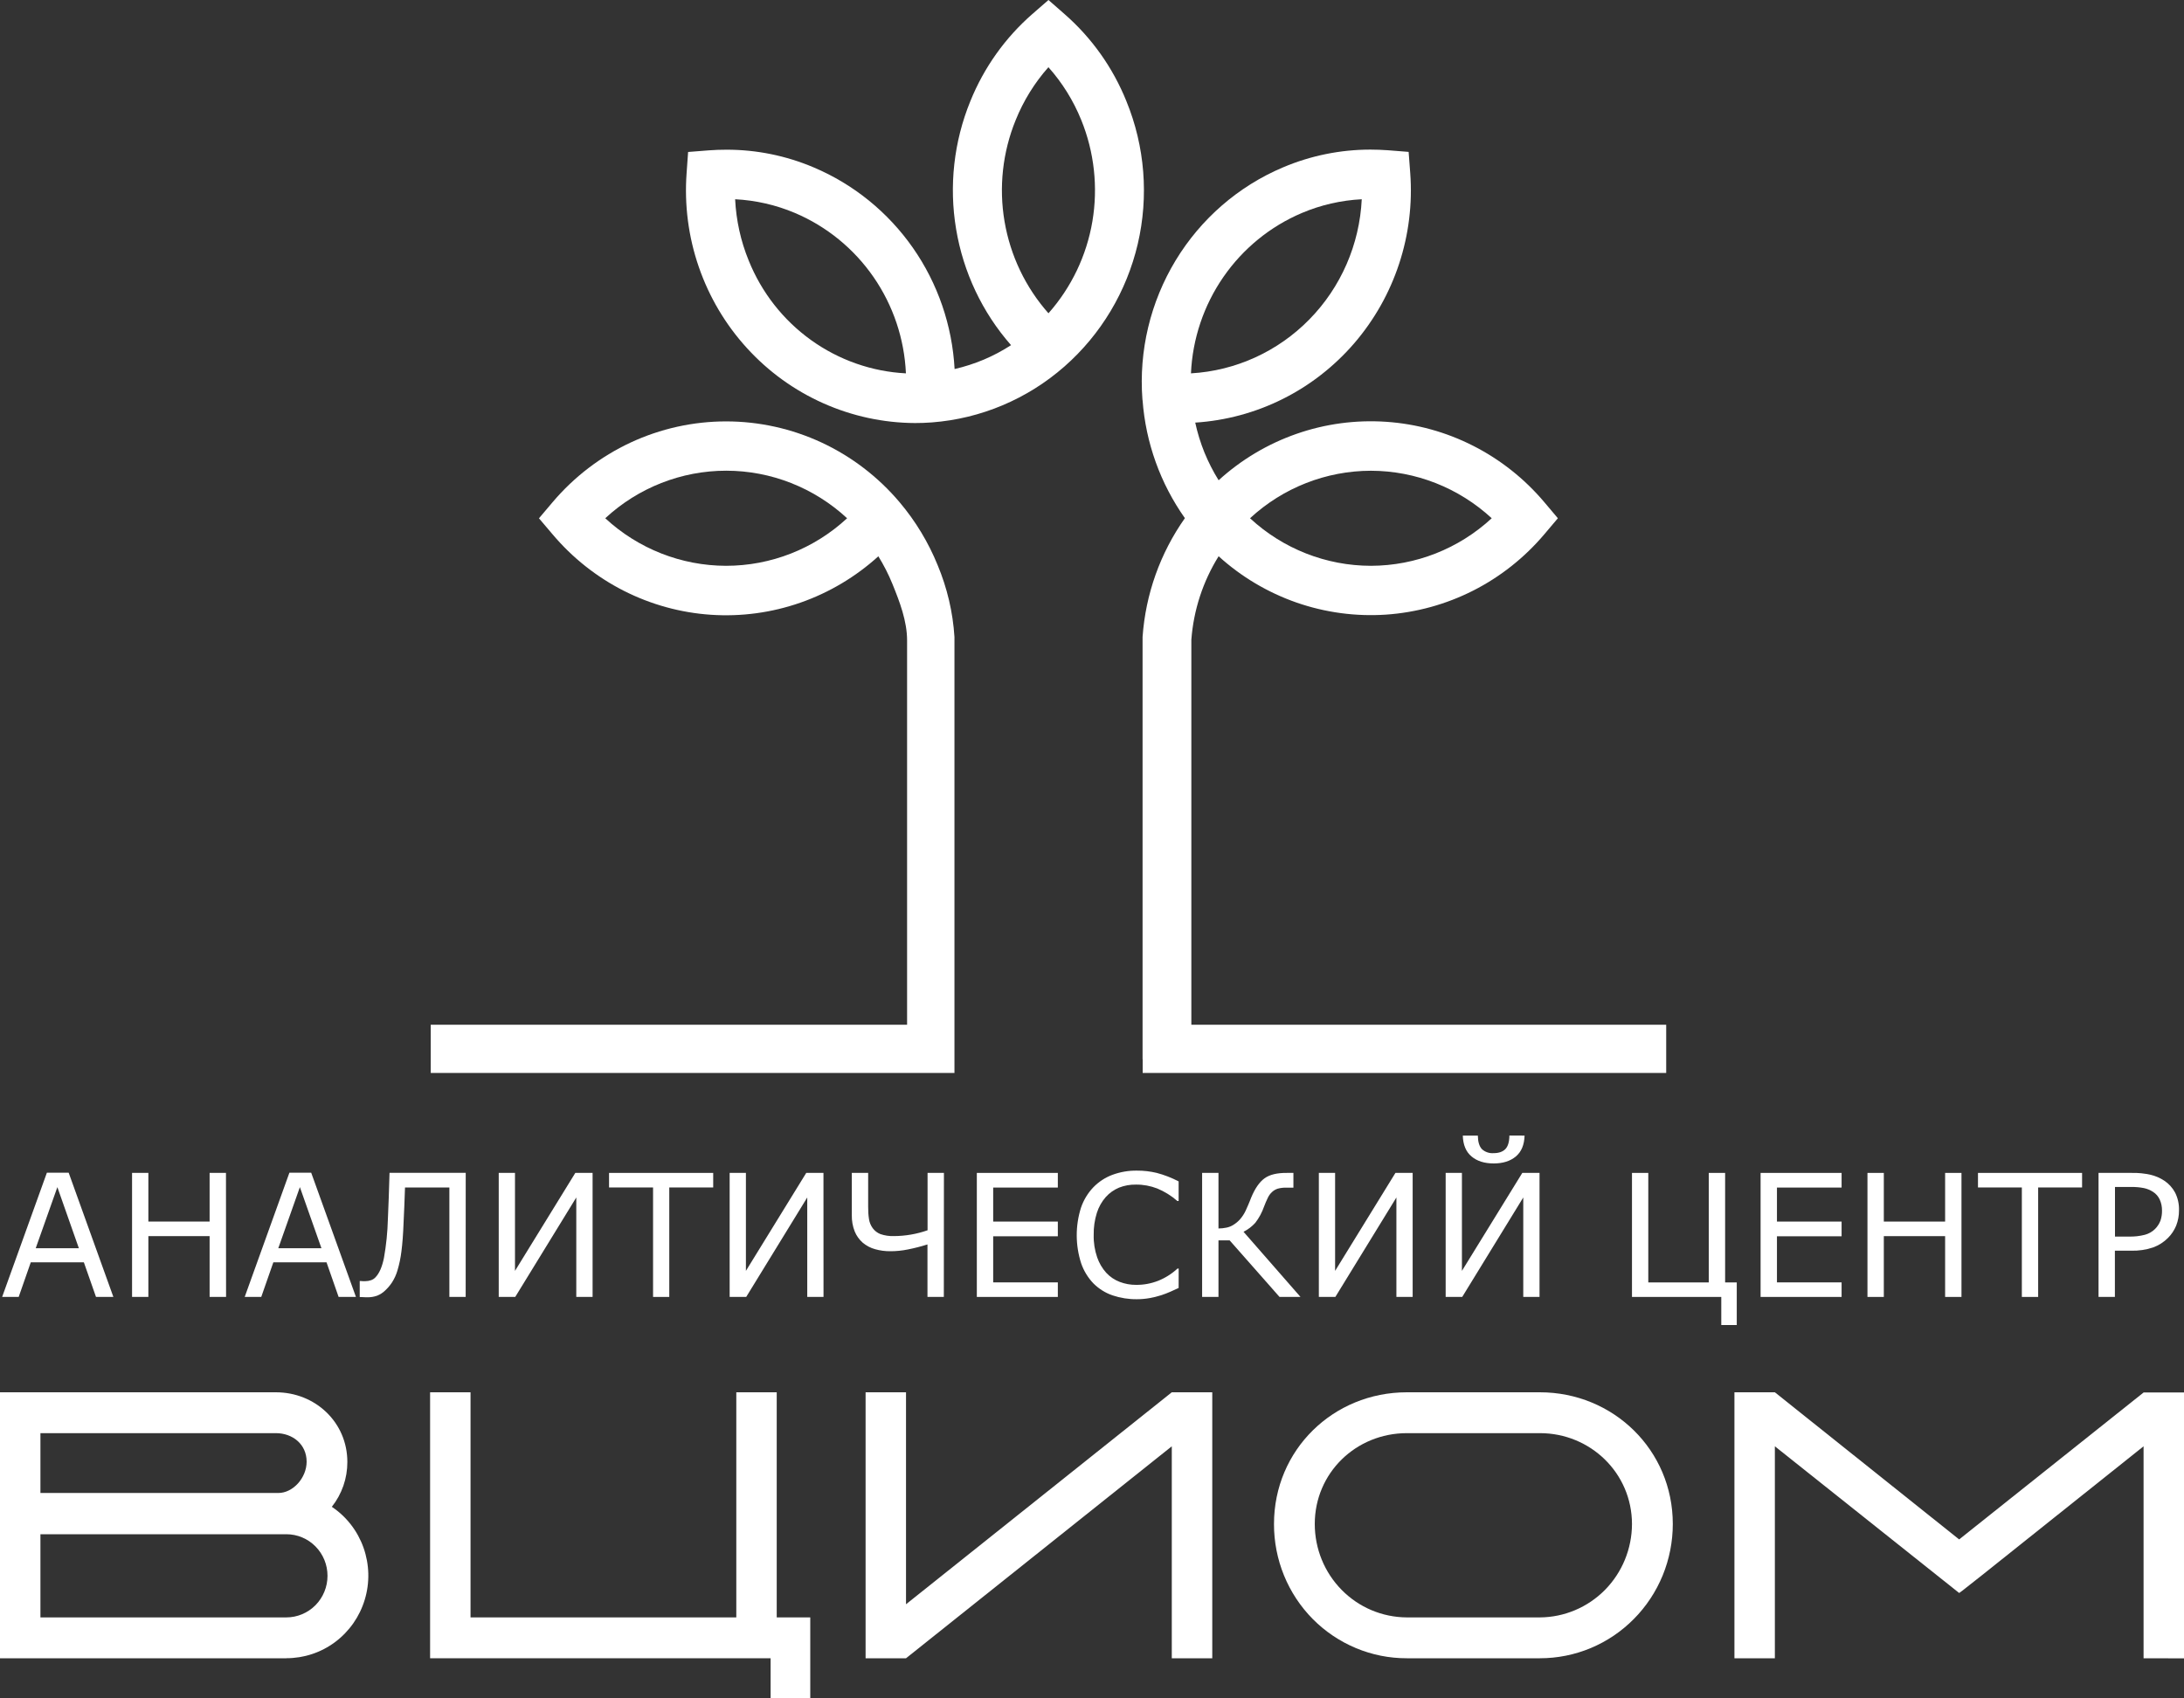
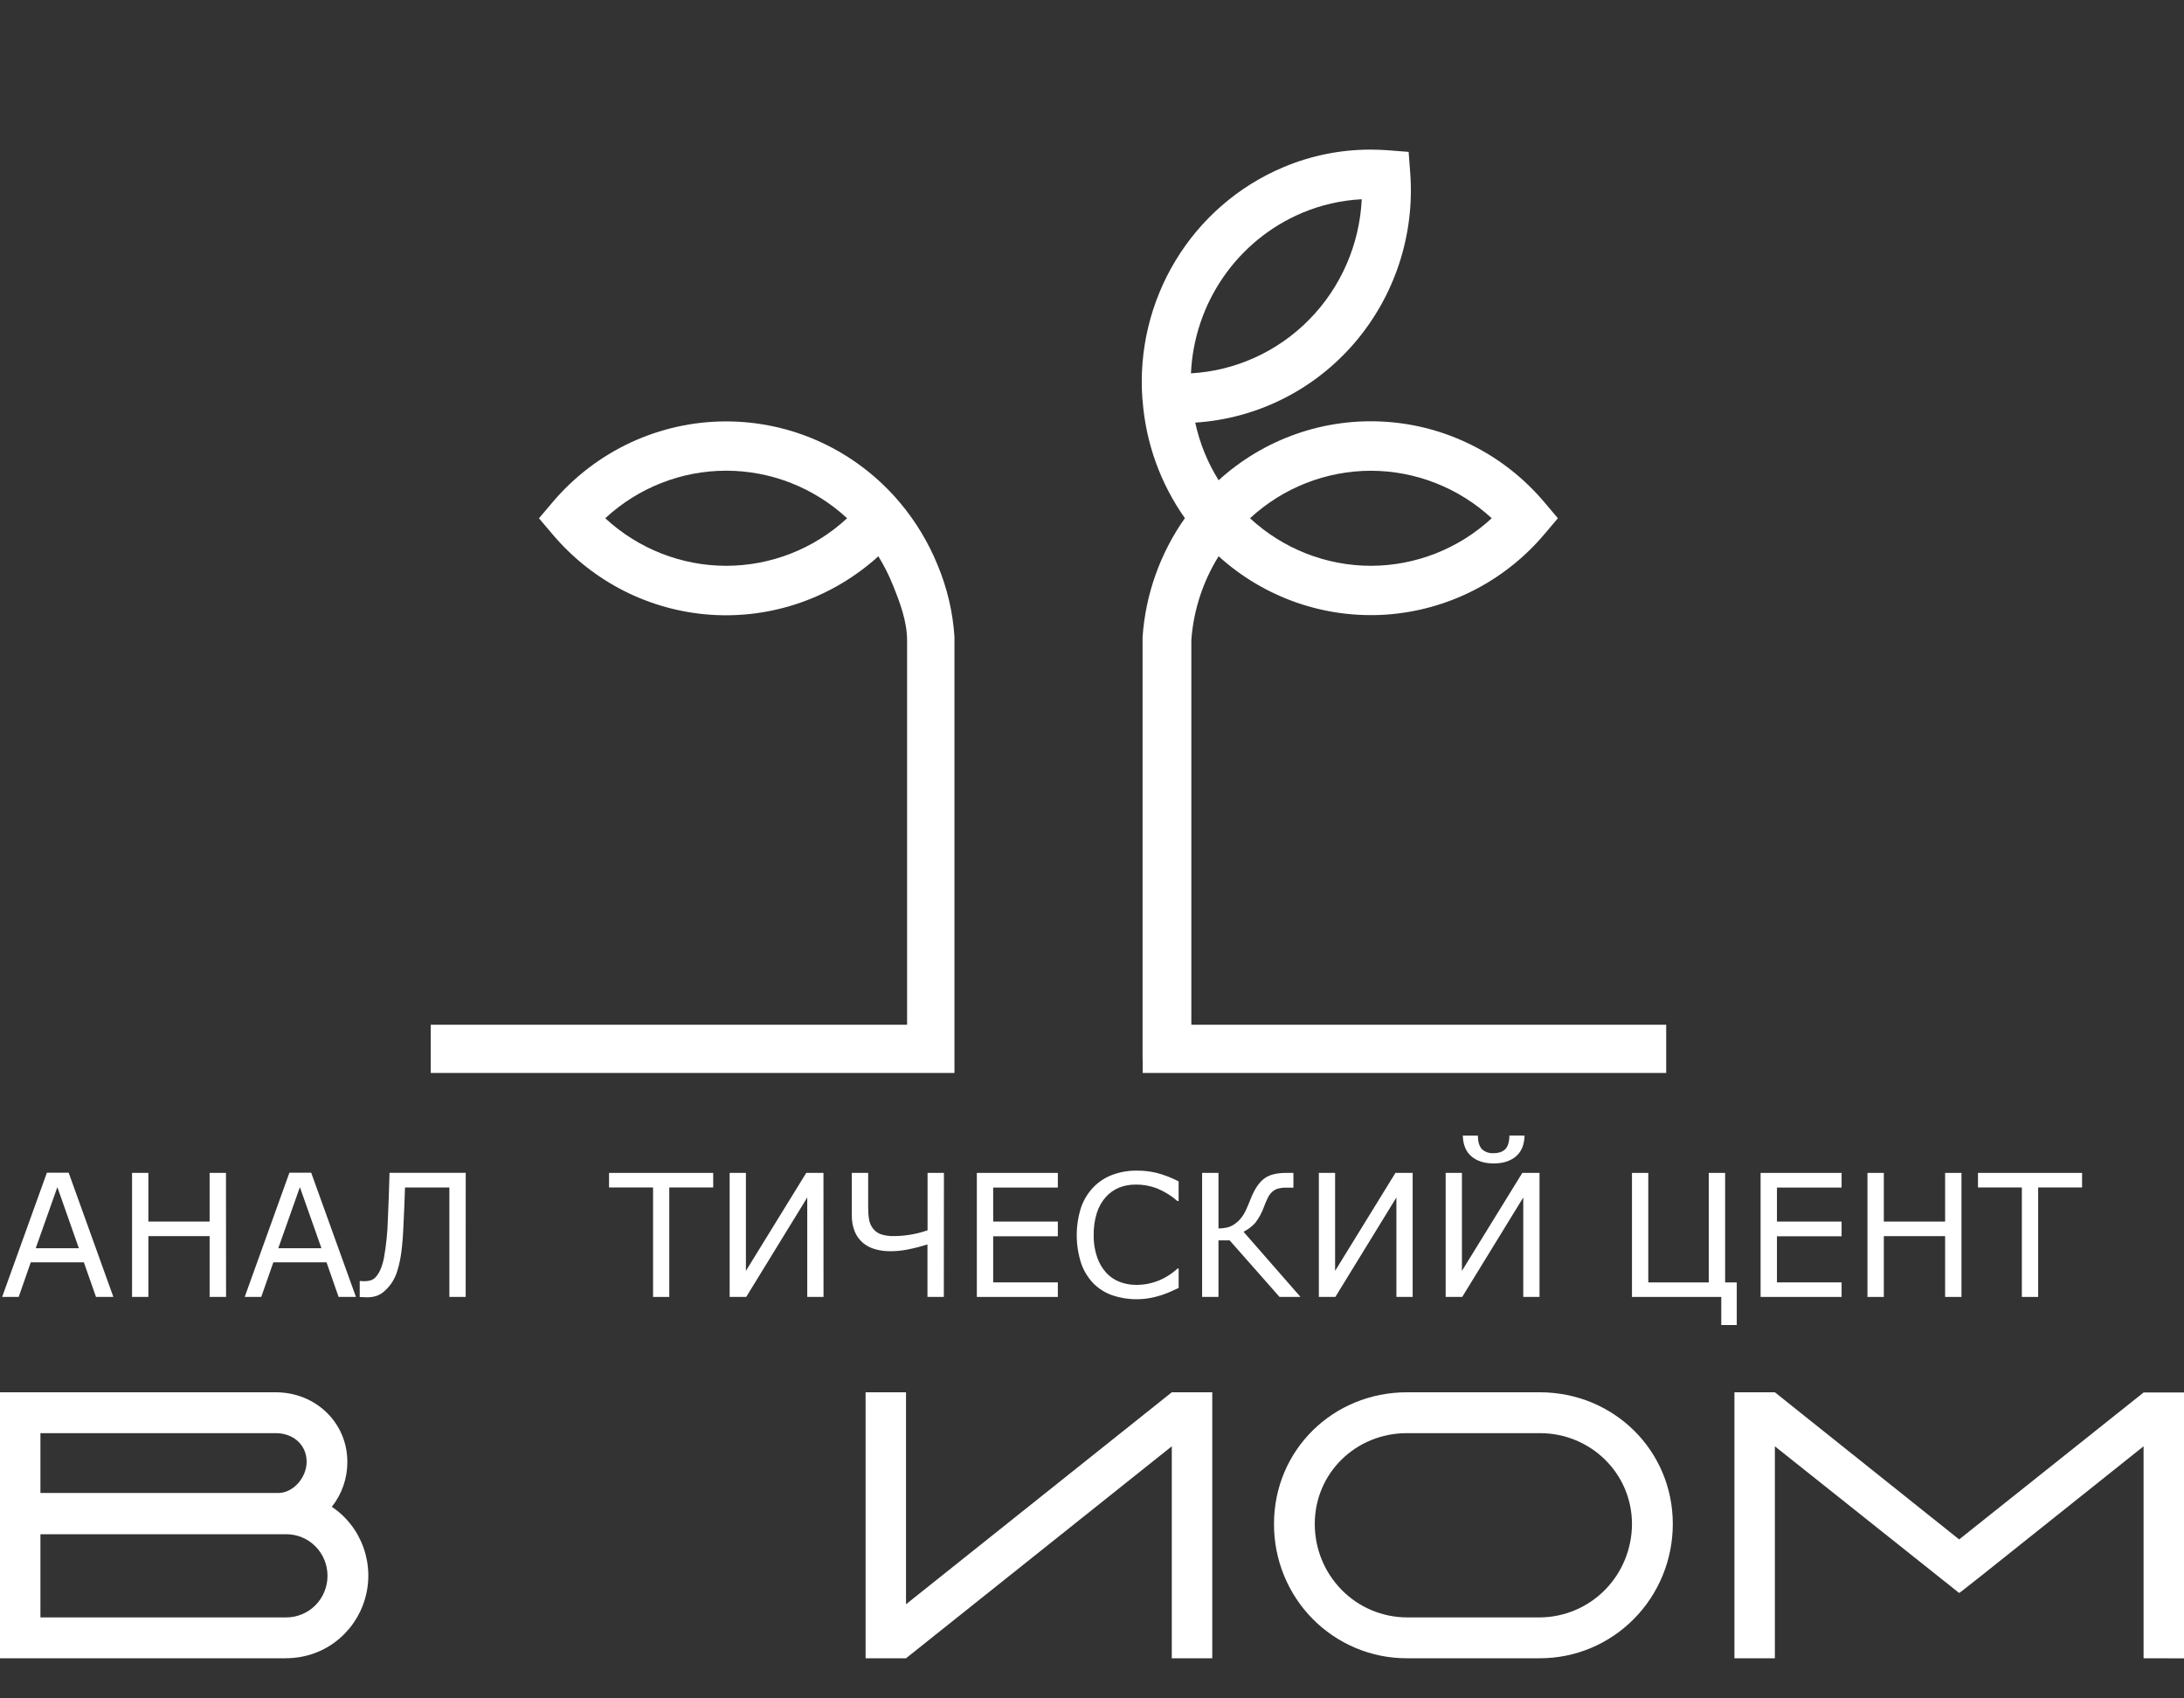
<svg xmlns="http://www.w3.org/2000/svg" width="45" height="35" viewBox="0 0 45 35" fill="none">
  <rect x="0" y="0" width="45" height="35" fill="#333333" stroke="none" />
  <g clip-path="url(#clip0_2086_349)">
    <path d="M5.9 34.173H0V28.692H5.684C6.495 28.692 7.157 29.309 7.157 30.128C7.158 30.464 7.045 30.79 6.837 31.052C7.139 31.254 7.368 31.55 7.49 31.894C7.612 32.239 7.622 32.614 7.516 32.964C7.411 33.314 7.197 33.62 6.906 33.838C6.615 34.056 6.262 34.172 5.9 34.172V34.173ZM5.684 29.534H0.833V30.767H5.736C6.034 30.767 6.318 30.459 6.318 30.121C6.317 29.76 6.026 29.534 5.684 29.534ZM5.9 31.617H0.833V33.331H5.9C6.125 33.331 6.341 33.24 6.5 33.08C6.659 32.919 6.748 32.701 6.748 32.474C6.748 32.246 6.659 32.029 6.5 31.868C6.341 31.707 6.125 31.617 5.9 31.617Z" fill="white" />
-     <path d="M15.878 35V34.173H8.862V28.692H9.695V33.331H15.171V28.692H16.004V33.331H16.695V35H15.878Z" fill="white" />
    <path d="M24.144 34.173V29.805L18.668 34.173H17.835V28.692H18.668V33.06L24.144 28.692H24.978V34.173H24.144Z" fill="white" />
    <path d="M31.729 34.173H28.988C28.628 34.174 28.271 34.103 27.939 33.964C27.606 33.825 27.304 33.622 27.049 33.365C26.795 33.108 26.593 32.802 26.456 32.466C26.319 32.13 26.249 31.77 26.25 31.406C26.25 29.88 27.47 28.692 28.988 28.692H31.729C33.239 28.692 34.467 29.88 34.467 31.406C34.467 31.77 34.396 32.13 34.259 32.465C34.121 32.801 33.92 33.106 33.665 33.363C33.411 33.62 33.109 33.824 32.777 33.963C32.444 34.102 32.088 34.173 31.729 34.173ZM31.729 29.534H28.988C27.939 29.534 27.09 30.354 27.09 31.406C27.09 31.916 27.289 32.404 27.645 32.765C28 33.126 28.483 33.329 28.988 33.331H31.729C32.232 33.328 32.714 33.124 33.07 32.764C33.425 32.403 33.625 31.915 33.626 31.406C33.624 30.354 32.767 29.534 31.729 29.534Z" fill="white" />
    <path d="M44.167 34.173V29.805C40.372 32.835 40.372 32.835 40.365 32.826L36.57 29.805V34.173H35.737V28.692H36.57L40.367 31.724L44.169 28.695H45.002V34.175L44.167 34.173Z" fill="white" />
-     <path d="M23.209 2.086C22.93 1.393 22.493 0.778 21.933 0.289L21.603 0L21.271 0.289C20.711 0.778 20.273 1.393 19.993 2.086C19.653 2.919 19.551 3.832 19.7 4.721C19.848 5.61 20.24 6.439 20.832 7.113C20.653 7.229 20.464 7.329 20.268 7.412C20.074 7.493 19.874 7.558 19.669 7.605C19.62 6.706 19.322 5.84 18.809 5.106C18.295 4.371 17.587 3.797 16.766 3.45C16.197 3.208 15.585 3.084 14.967 3.085C14.849 3.085 14.729 3.089 14.61 3.098L14.178 3.132L14.147 3.567C14.099 4.223 14.184 4.882 14.399 5.503C14.613 6.123 14.951 6.693 15.393 7.176C15.834 7.66 16.369 8.046 16.965 8.311C17.56 8.576 18.203 8.715 18.854 8.718C18.969 8.718 19.086 8.714 19.201 8.705C20.21 8.628 21.168 8.224 21.932 7.553C22.685 6.892 23.213 6.008 23.443 5.027C23.672 4.046 23.59 3.017 23.209 2.086ZM15.426 5.368C15.262 4.967 15.168 4.54 15.147 4.106C15.571 4.128 15.988 4.223 16.38 4.389C17.031 4.665 17.592 5.122 17.997 5.707C18.402 6.292 18.634 6.981 18.666 7.694C17.963 7.658 17.285 7.42 16.711 7.008C16.137 6.596 15.691 6.027 15.426 5.368ZM21.603 6.456C21.131 5.924 20.818 5.268 20.698 4.564C20.578 3.86 20.658 3.136 20.927 2.476C21.088 2.076 21.317 1.706 21.602 1.385C21.888 1.705 22.116 2.073 22.278 2.472C22.547 3.133 22.627 3.858 22.508 4.562C22.389 5.267 22.075 5.923 21.603 6.456Z" fill="white" />
    <path d="M19.32 11.647C19.128 11.175 18.863 10.737 18.535 10.349C18.094 9.827 17.546 9.408 16.929 9.12C16.312 8.833 15.64 8.684 14.961 8.684C14.281 8.684 13.61 8.833 12.993 9.12C12.376 9.408 11.828 9.827 11.386 10.349L11.105 10.681L11.386 11.012C11.793 11.494 12.291 11.889 12.851 12.174C13.411 12.458 14.022 12.627 14.648 12.669C15.273 12.711 15.901 12.626 16.493 12.419C17.086 12.212 17.631 11.887 18.098 11.464C18.21 11.646 18.308 11.836 18.388 12.034C18.537 12.4 18.69 12.799 18.69 13.198C18.69 14.116 18.69 18.816 18.69 21.118H8.875V22.111H19.666V13.165C19.666 13.165 19.666 13.136 19.666 13.126C19.634 12.617 19.516 12.117 19.32 11.647ZM14.959 11.66C14.038 11.658 13.151 11.309 12.471 10.68C13.151 10.05 14.04 9.7 14.963 9.7C15.885 9.7 16.774 10.05 17.454 10.68C16.773 11.311 15.882 11.661 14.957 11.66H14.959Z" fill="white" />
    <path d="M24.547 21.117V13.184C24.593 12.572 24.786 11.982 25.109 11.463C25.575 11.886 26.121 12.21 26.713 12.417C27.305 12.623 27.933 12.708 28.558 12.666C29.183 12.623 29.794 12.455 30.354 12.171C30.914 11.887 31.412 11.492 31.819 11.011L32.099 10.68L31.819 10.348C31.412 9.866 30.914 9.471 30.354 9.187C29.794 8.902 29.183 8.734 28.558 8.692C27.933 8.65 27.305 8.734 26.713 8.941C26.12 9.148 25.575 9.473 25.109 9.897C24.996 9.716 24.899 9.525 24.818 9.328C24.737 9.128 24.673 8.921 24.627 8.709C25.253 8.669 25.865 8.504 26.428 8.223C26.991 7.942 27.492 7.551 27.904 7.073C28.316 6.594 28.63 6.038 28.828 5.436C29.026 4.835 29.104 4.199 29.057 3.567L29.024 3.13L28.593 3.096C28.475 3.088 28.354 3.083 28.236 3.083C27.618 3.083 27.006 3.207 26.436 3.449C25.517 3.837 24.743 4.509 24.223 5.367C23.703 6.226 23.463 7.228 23.539 8.232L23.542 8.248C23.607 9.124 23.909 9.964 24.414 10.678C23.906 11.398 23.604 12.244 23.542 13.126C23.542 13.131 23.542 13.144 23.542 13.144V21.829H23.544V22.111H34.331V21.117H24.547ZM28.248 9.701C29.169 9.703 30.056 10.052 30.736 10.68C30.056 11.309 29.169 11.658 28.247 11.66C27.325 11.659 26.436 11.31 25.756 10.68C26.436 10.051 27.325 9.702 28.248 9.701ZM26.825 4.389C27.216 4.223 27.634 4.128 28.058 4.106C28.013 5.038 27.629 5.92 26.979 6.582C26.33 7.245 25.46 7.641 24.539 7.694C24.571 6.981 24.803 6.292 25.208 5.707C25.613 5.122 26.173 4.665 26.825 4.389Z" fill="white" />
    <path d="M2.336 26.727H1.978L1.728 26.014H0.634L0.385 26.727H0.044L0.966 24.167H1.415L2.336 26.727ZM1.625 25.723L1.182 24.464L0.736 25.723H1.625Z" fill="white" />
    <path d="M4.658 26.727H4.319V25.474H3.057V26.727H2.721V24.171H3.057V25.174H4.319V24.171H4.656L4.658 26.727Z" fill="white" />
    <path d="M7.334 26.727H6.977L6.728 26.014H5.632L5.383 26.727H5.042L5.963 24.167H6.412L7.334 26.727ZM6.623 25.723L6.179 24.464L5.734 25.723H6.623Z" fill="white" />
    <path d="M9.595 26.727H9.259V24.471H8.345C8.342 24.6 8.337 24.727 8.331 24.852C8.325 24.976 8.32 25.087 8.316 25.184C8.307 25.43 8.292 25.631 8.271 25.789C8.255 25.921 8.228 26.052 8.19 26.179C8.165 26.266 8.127 26.349 8.079 26.425C8.038 26.487 7.991 26.543 7.937 26.593C7.889 26.64 7.833 26.676 7.771 26.701C7.706 26.724 7.638 26.735 7.57 26.734C7.546 26.734 7.517 26.734 7.483 26.731C7.449 26.729 7.425 26.729 7.412 26.729V26.399H7.434C7.445 26.399 7.459 26.401 7.475 26.402C7.491 26.403 7.509 26.402 7.526 26.402C7.566 26.402 7.605 26.396 7.642 26.383C7.677 26.372 7.708 26.352 7.734 26.325C7.814 26.244 7.873 26.11 7.911 25.923C7.958 25.66 7.985 25.393 7.992 25.126C7.998 25.013 8.004 24.865 8.01 24.679C8.016 24.494 8.022 24.323 8.026 24.169H9.596L9.595 26.727Z" fill="white" />
-     <path d="M12.21 26.727H11.874V24.677L10.616 26.727H10.276V24.171H10.611V26.19L11.854 24.171H12.21V26.727Z" fill="white" />
-     <path d="M14.695 24.471H13.79V26.727H13.456V24.471H12.549V24.171H14.695V24.471Z" fill="white" />
+     <path d="M14.695 24.471H13.79V26.727H13.456V24.471H12.549V24.171H14.695V24.471" fill="white" />
    <path d="M16.968 26.727H16.633V24.677L15.375 26.727H15.034V24.171H15.369V26.19L16.612 24.171H16.967L16.968 26.727Z" fill="white" />
    <path d="M19.447 26.727H19.11V25.645C18.977 25.687 18.841 25.722 18.704 25.749C18.586 25.773 18.466 25.785 18.346 25.785C18.239 25.786 18.133 25.772 18.031 25.743C17.938 25.718 17.852 25.672 17.777 25.61C17.705 25.547 17.648 25.468 17.611 25.378C17.569 25.272 17.549 25.157 17.551 25.043V24.171H17.888V24.871C17.887 24.956 17.892 25.04 17.905 25.123C17.915 25.191 17.942 25.255 17.981 25.309C18.021 25.364 18.076 25.406 18.138 25.431C18.227 25.462 18.322 25.476 18.417 25.473C18.653 25.472 18.888 25.432 19.112 25.353V24.171H19.449L19.447 26.727Z" fill="white" />
    <path d="M21.796 26.727H20.127V24.171H21.796V24.473H20.464V25.174H21.796V25.477H20.464V26.427H21.796V26.727Z" fill="white" />
    <path d="M24.285 26.542C24.222 26.569 24.166 26.595 24.116 26.619C24.051 26.648 23.985 26.673 23.918 26.694C23.844 26.718 23.769 26.736 23.692 26.75C23.604 26.766 23.515 26.774 23.425 26.774C23.255 26.776 23.086 26.749 22.924 26.695C22.777 26.645 22.643 26.561 22.532 26.451C22.418 26.333 22.331 26.191 22.277 26.035C22.156 25.662 22.155 25.259 22.274 24.885C22.328 24.728 22.415 24.585 22.529 24.466C22.639 24.353 22.772 24.266 22.919 24.211C23.082 24.151 23.254 24.121 23.427 24.124C23.564 24.123 23.7 24.139 23.834 24.171C23.99 24.212 24.141 24.271 24.285 24.346V24.75H24.259C24.136 24.642 23.996 24.555 23.844 24.492C23.704 24.438 23.554 24.41 23.404 24.412C23.285 24.41 23.168 24.431 23.058 24.474C22.953 24.518 22.859 24.584 22.783 24.669C22.7 24.764 22.638 24.875 22.6 24.995C22.554 25.142 22.532 25.295 22.535 25.449C22.531 25.607 22.556 25.764 22.607 25.913C22.648 26.03 22.711 26.138 22.793 26.229C22.871 26.313 22.966 26.377 23.071 26.417C23.179 26.458 23.293 26.479 23.407 26.478C23.563 26.48 23.718 26.451 23.864 26.394C24.011 26.335 24.145 26.25 24.262 26.142H24.286L24.285 26.542Z" fill="white" />
    <path d="M26.796 26.727H26.364L25.336 25.561H25.106V26.727H24.769V24.171H25.106V25.316C25.161 25.316 25.216 25.31 25.269 25.299C25.321 25.289 25.37 25.269 25.414 25.241C25.464 25.21 25.51 25.172 25.549 25.128C25.596 25.074 25.636 25.014 25.666 24.949C25.68 24.918 25.698 24.879 25.718 24.832C25.737 24.785 25.759 24.736 25.778 24.684C25.856 24.494 25.948 24.361 26.053 24.284C26.158 24.207 26.312 24.169 26.516 24.171H26.65V24.475H26.509C26.447 24.473 26.385 24.48 26.326 24.496C26.281 24.511 26.24 24.535 26.206 24.568C26.17 24.602 26.141 24.643 26.121 24.688C26.096 24.738 26.071 24.797 26.045 24.865C26.003 24.985 25.943 25.098 25.866 25.198C25.797 25.275 25.714 25.338 25.622 25.384L26.796 26.727Z" fill="white" />
    <path d="M29.107 26.727H28.772V24.677L27.514 26.727H27.174V24.171H27.509V26.19L28.752 24.171H29.107V26.727Z" fill="white" />
    <path d="M31.721 26.727H31.386V24.677L30.128 26.727H29.787V24.171H30.122V26.19L31.366 24.171H31.721V26.727ZM31.413 23.402C31.407 23.593 31.348 23.736 31.233 23.832C31.119 23.928 30.967 23.976 30.777 23.976C30.586 23.976 30.434 23.928 30.32 23.832C30.205 23.736 30.146 23.593 30.14 23.402H30.45C30.452 23.531 30.48 23.623 30.533 23.68C30.565 23.71 30.603 23.733 30.645 23.747C30.686 23.762 30.73 23.767 30.774 23.764C30.881 23.764 30.962 23.736 31.017 23.68C31.071 23.624 31.099 23.531 31.1 23.401L31.413 23.402Z" fill="white" />
    <path d="M35.466 26.727H33.626V24.171H33.962V26.428H35.208V24.171H35.545V26.428H35.785V27.306H35.466V26.727Z" fill="white" />
    <path d="M37.945 26.727H36.276V24.171H37.945V24.473H36.613V25.174H37.945V25.477H36.613V26.427H37.945V26.727Z" fill="white" />
    <path d="M40.415 26.727H40.078V25.474H38.815V26.727H38.478V24.171H38.815V25.174H40.078V24.171H40.415V26.727Z" fill="white" />
    <path d="M42.9 24.471H41.995V26.727H41.659V24.471H40.755V24.171H42.9V24.471Z" fill="white" />
-     <path d="M44.897 24.942C44.898 25.05 44.878 25.157 44.839 25.257C44.8 25.351 44.744 25.437 44.672 25.509C44.585 25.597 44.479 25.665 44.363 25.707C44.218 25.756 44.065 25.778 43.912 25.774H43.576V26.727H43.239V24.171H43.926C44.056 24.168 44.185 24.181 44.312 24.21C44.412 24.233 44.507 24.274 44.593 24.331C44.686 24.392 44.762 24.476 44.816 24.575C44.873 24.689 44.901 24.815 44.897 24.942ZM44.547 24.95C44.548 24.871 44.533 24.793 44.5 24.72C44.47 24.655 44.422 24.599 44.361 24.561C44.304 24.524 44.241 24.498 44.175 24.484C44.088 24.467 43.999 24.459 43.911 24.461H43.578V25.483H43.862C43.974 25.486 44.086 25.474 44.194 25.446C44.272 25.425 44.344 25.385 44.402 25.328C44.451 25.279 44.49 25.22 44.515 25.155C44.537 25.089 44.548 25.02 44.547 24.95Z" fill="white" />
  </g>
  <defs>
    <clipPath id="clip0_2086_349">
      <rect width="45" height="35" fill="white" />
    </clipPath>
  </defs>
</svg>